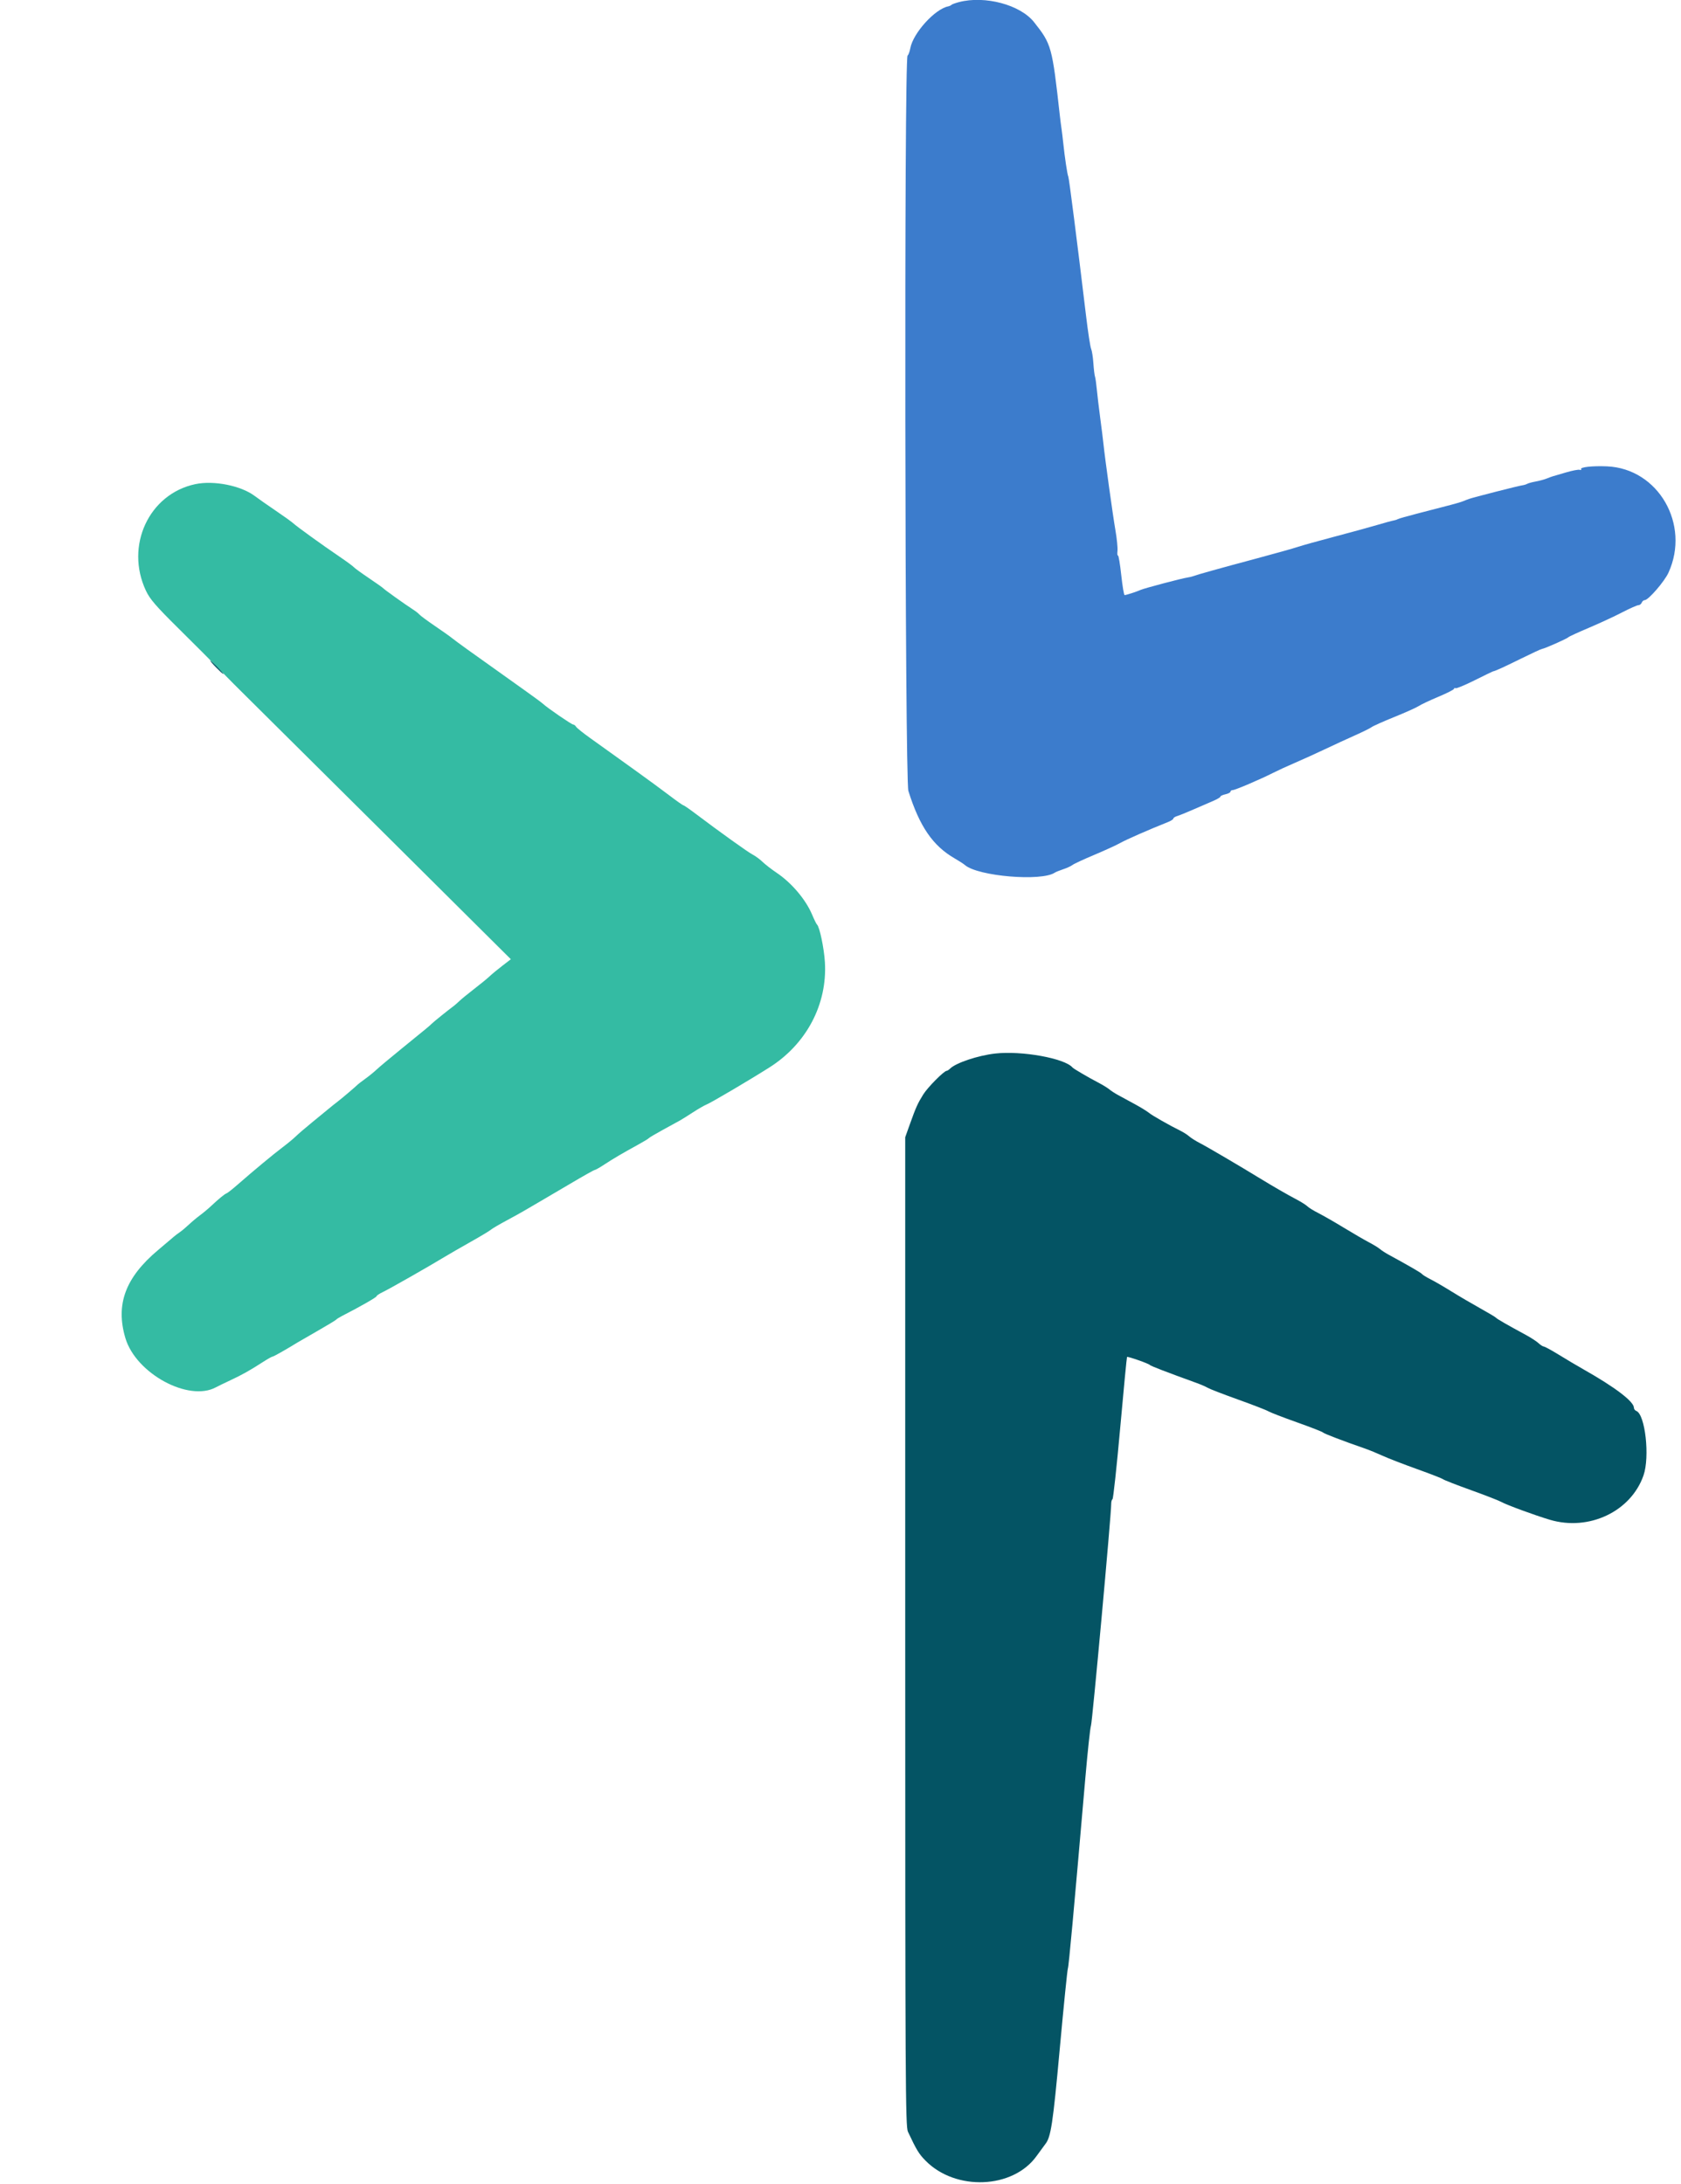
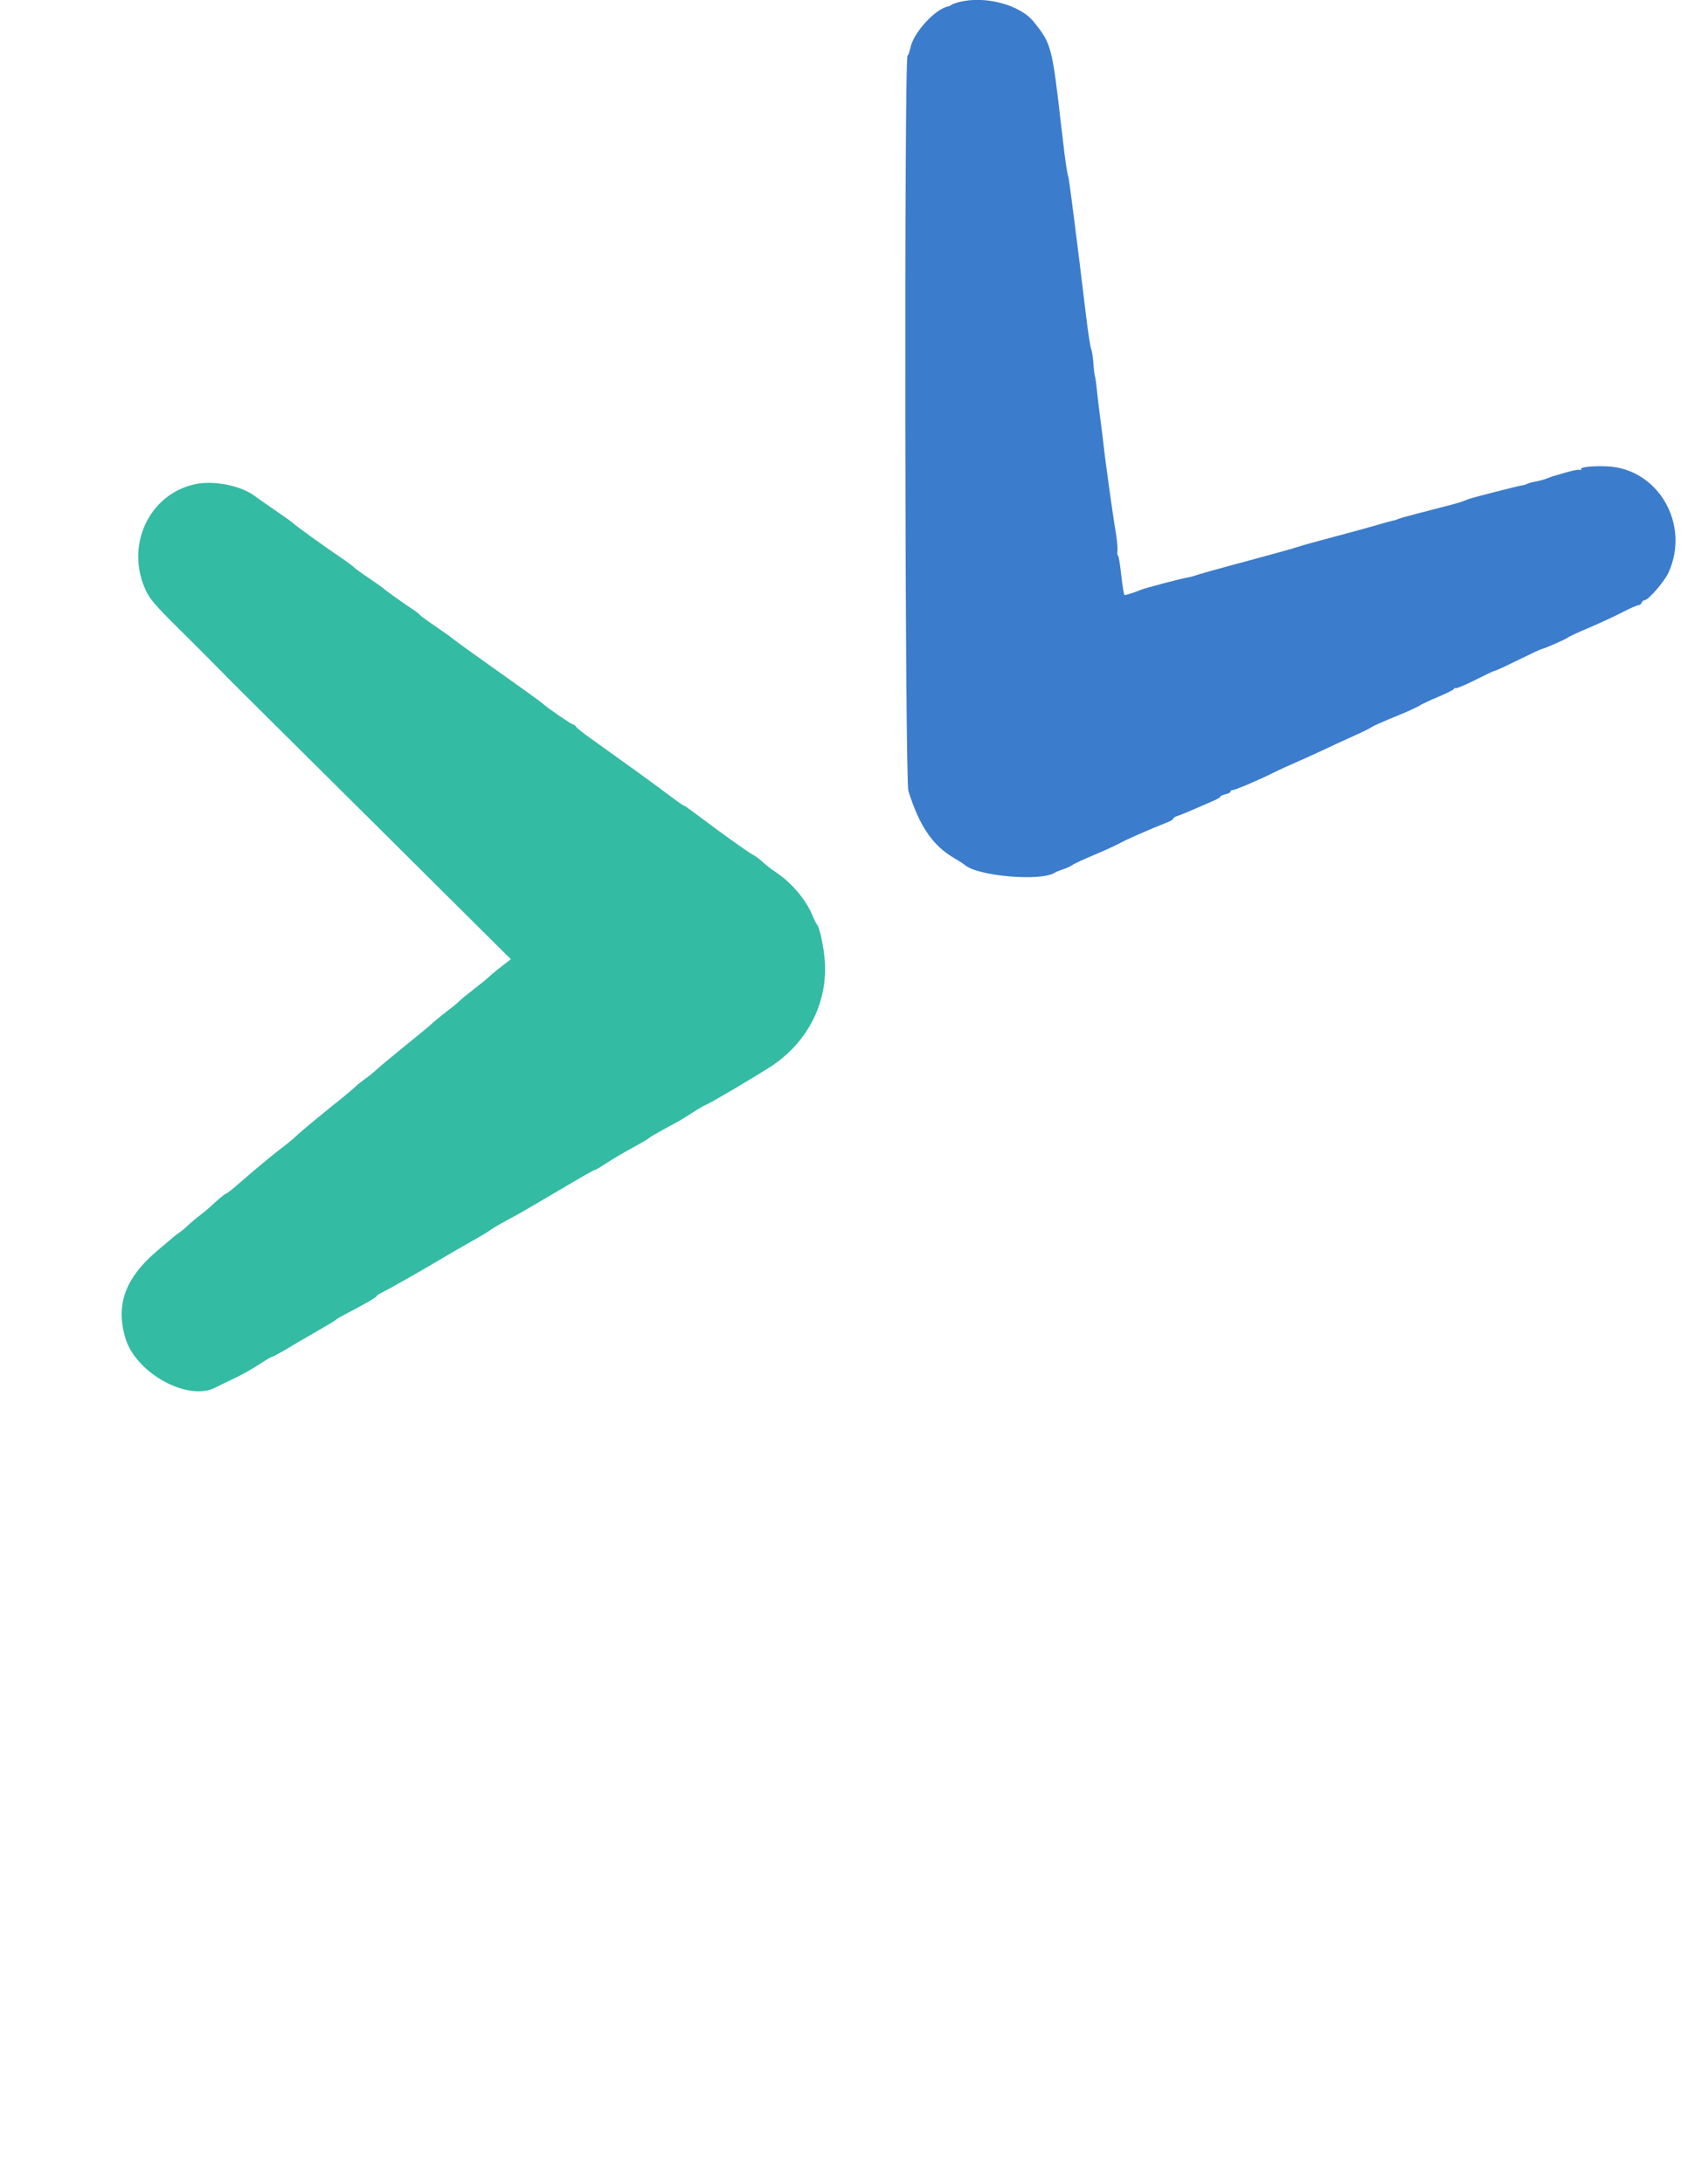
<svg xmlns="http://www.w3.org/2000/svg" id="svg" version="1.1" width="400" height="519.654" viewBox="0, 0, 400,519.654">
  <g id="svgg">
    <path id="path0" d="M46.471 115.203 C 35.442 117.535,29.714 129.873,34.711 140.531 C 35.664 142.563,37.050 144.169,42.538 149.600 C 46.206 153.230,50.781 157.812,52.704 159.781 C 54.627 161.751,56.861 164.001,57.668 164.781 C 58.476 165.562,73.181 180.161,90.347 197.225 L 121.557 228.250 119.508 229.825 C 118.380 230.691,117.021 231.815,116.487 232.323 C 115.954 232.831,114.321 234.168,112.859 235.294 C 111.396 236.420,109.812 237.715,109.338 238.171 C 108.863 238.627,108.232 239.180,107.934 239.400 C 106.578 240.401,103.337 243.010,102.749 243.575 C 102.006 244.288,102.069 244.236,95.498 249.575 C 92.804 251.764,90.150 253.987,89.600 254.514 C 89.050 255.042,87.880 255.996,87.000 256.634 C 86.120 257.273,85.310 257.886,85.200 257.998 C 84.682 258.522,81.203 261.479,80.354 262.117 C 79.829 262.511,78.860 263.284,78.200 263.835 C 77.540 264.385,75.740 265.863,74.200 267.118 C 72.660 268.373,70.942 269.850,70.381 270.400 C 69.821 270.950,68.405 272.120,67.235 273.000 C 65.077 274.623,60.345 278.554,56.473 281.940 C 55.304 282.963,54.153 283.869,53.916 283.952 C 53.433 284.123,52.105 285.212,50.197 287.000 C 49.492 287.660,48.306 288.650,47.559 289.200 C 46.813 289.750,45.631 290.740,44.932 291.400 C 44.234 292.060,43.266 292.870,42.782 293.200 C 42.298 293.530,41.699 293.980,41.451 294.200 C 41.203 294.420,39.470 295.887,37.600 297.460 C 29.827 303.999,27.458 310.387,29.836 318.396 C 32.341 326.833,44.898 333.645,51.400 330.095 C 51.840 329.855,53.370 329.112,54.800 328.444 C 57.616 327.129,59.499 326.073,62.578 324.080 C 63.666 323.376,64.692 322.800,64.857 322.800 C 65.106 322.800,67.866 321.238,70.859 319.404 C 71.222 319.182,73.382 317.934,75.659 316.632 C 77.937 315.330,79.890 314.146,80.000 314.001 C 80.110 313.856,80.740 313.461,81.400 313.124 C 85.582 310.986,89.600 308.692,89.600 308.441 C 89.600 308.280,90.275 307.830,91.100 307.441 C 92.599 306.733,102.024 301.369,105.800 299.074 C 106.900 298.405,109.690 296.796,112.000 295.497 C 114.310 294.198,116.470 292.902,116.800 292.616 C 117.130 292.331,118.811 291.343,120.535 290.421 C 122.259 289.499,124.239 288.399,124.935 287.977 C 125.631 287.555,127.072 286.712,128.138 286.105 C 129.203 285.497,132.578 283.515,135.636 281.700 C 138.695 279.885,141.337 278.400,141.508 278.400 C 141.679 278.400,142.714 277.812,143.809 277.093 C 145.977 275.670,148.089 274.428,151.800 272.395 C 153.120 271.672,154.290 270.962,154.400 270.817 C 154.510 270.673,156.040 269.768,157.800 268.807 C 159.560 267.845,161.360 266.859,161.800 266.615 C 162.240 266.371,163.631 265.500,164.891 264.679 C 166.151 263.859,167.591 263.028,168.091 262.834 C 169.153 262.422,178.328 257.013,183.105 253.983 C 191.915 248.394,196.885 238.964,196.289 228.965 C 196.089 225.613,195.013 220.484,194.408 220.000 C 194.270 219.890,193.739 218.810,193.228 217.600 C 191.724 214.043,188.376 210.088,184.868 207.725 C 183.622 206.886,182.088 205.700,181.459 205.088 C 180.830 204.477,179.761 203.690,179.083 203.339 C 177.948 202.753,171.446 198.094,165.350 193.500 C 163.964 192.455,162.718 191.600,162.582 191.600 C 162.445 191.600,160.954 190.549,159.267 189.265 C 157.580 187.981,154.088 185.416,151.506 183.565 C 148.925 181.714,146.064 179.660,145.148 179.000 C 144.233 178.340,142.115 176.823,140.442 175.629 C 138.769 174.436,137.256 173.221,137.080 172.929 C 136.904 172.638,136.592 172.400,136.387 172.400 C 136.010 172.400,130.315 168.495,129.200 167.472 C 128.870 167.170,127.101 165.859,125.270 164.561 C 121.565 161.935,115.631 157.702,111.147 154.487 C 109.526 153.326,107.880 152.108,107.489 151.782 C 107.098 151.455,105.298 150.181,103.489 148.950 C 101.680 147.719,100.020 146.493,99.800 146.226 C 99.580 145.958,98.860 145.398,98.200 144.979 C 96.565 143.943,91.447 140.289,91.200 139.981 C 91.090 139.844,89.560 138.763,87.800 137.577 C 86.040 136.392,84.420 135.215,84.200 134.962 C 83.980 134.708,82.450 133.585,80.800 132.465 C 76.681 129.671,70.765 125.404,69.818 124.545 C 69.388 124.155,67.498 122.796,65.618 121.525 C 63.738 120.254,61.480 118.672,60.600 118.010 C 57.333 115.552,50.880 114.270,46.471 115.203 " stroke="none" fill="#34bba3" fill-rule="evenodd" />
-     <path id="path1" d="M228.200 0.499 C 227.320 0.728,226.510 1.024,226.400 1.158 C 226.290 1.291,225.930 1.456,225.600 1.524 C 222.434 2.176,217.290 7.862,216.616 11.453 C 216.457 12.303,216.161 13.101,215.958 13.226 C 215.123 13.742,215.314 185.525,216.152 188.200 C 218.800 196.644,221.975 201.271,227.173 204.260 C 228.178 204.838,229.280 205.552,229.622 205.847 C 232.722 208.517,247.857 209.787,251.000 207.640 C 251.220 207.490,252.120 207.127,253.000 206.834 C 253.880 206.541,254.870 206.085,255.200 205.821 C 255.530 205.556,257.870 204.471,260.400 203.408 C 262.930 202.346,265.720 201.067,266.600 200.567 C 267.978 199.783,273.658 197.295,277.900 195.617 C 278.615 195.334,279.200 194.957,279.200 194.778 C 279.200 194.600,279.605 194.333,280.100 194.185 C 280.595 194.038,282.350 193.327,284.000 192.606 C 285.650 191.886,287.765 190.970,288.700 190.571 C 289.635 190.172,290.400 189.715,290.400 189.555 C 290.400 189.395,290.940 189.145,291.600 189.000 C 292.260 188.855,292.800 188.571,292.800 188.368 C 292.800 188.166,293.039 188.000,293.331 188.000 C 293.920 188.000,299.873 185.458,303.021 183.862 C 304.132 183.298,306.472 182.224,308.221 181.475 C 309.969 180.725,313.110 179.300,315.200 178.308 C 317.290 177.315,320.530 175.822,322.400 174.989 C 324.270 174.156,326.070 173.265,326.400 173.008 C 326.730 172.752,329.160 171.668,331.800 170.601 C 334.440 169.534,337.050 168.362,337.600 167.996 C 338.150 167.630,340.265 166.634,342.300 165.782 C 344.335 164.929,346.000 164.079,346.000 163.892 C 346.000 163.706,346.153 163.648,346.341 163.763 C 346.528 163.879,348.553 163.042,350.841 161.903 C 353.128 160.763,355.090 159.809,355.200 159.781 C 356.007 159.578,357.624 158.844,361.818 156.776 C 364.468 155.469,366.778 154.400,366.951 154.400 C 367.414 154.400,372.966 151.938,373.200 151.629 C 373.310 151.484,375.470 150.489,378.000 149.419 C 380.530 148.349,384.109 146.692,385.953 145.737 C 387.797 144.782,389.557 144.000,389.865 144.000 C 390.173 144.000,390.529 143.730,390.655 143.400 C 390.782 143.070,391.101 142.800,391.365 142.800 C 392.229 142.800,396.052 138.384,397.018 136.270 C 402.267 124.778,394.594 111.497,382.400 110.968 C 378.932 110.818,375.921 111.149,376.229 111.647 C 376.346 111.836,376.207 111.902,375.921 111.793 C 375.634 111.684,374.140 111.968,372.600 112.424 C 371.060 112.879,369.620 113.303,369.400 113.364 C 369.180 113.426,368.550 113.660,368.000 113.883 C 367.450 114.106,366.281 114.420,365.403 114.580 C 364.525 114.741,363.625 114.986,363.403 115.125 C 363.181 115.263,362.640 115.427,362.200 115.487 C 361.282 115.614,350.504 118.368,349.600 118.706 C 349.270 118.830,348.910 118.962,348.800 119.000 C 348.690 119.038,348.330 119.183,348.000 119.322 C 347.393 119.578,344.816 120.269,337.200 122.217 C 334.890 122.808,332.823 123.398,332.607 123.527 C 332.391 123.656,331.941 123.803,331.607 123.853 C 331.273 123.903,329.470 124.394,327.600 124.946 C 325.730 125.497,321.140 126.754,317.400 127.739 C 313.660 128.724,309.790 129.805,308.800 130.140 C 307.810 130.475,303.310 131.737,298.800 132.944 C 290.114 135.270,284.988 136.701,284.000 137.077 C 283.670 137.203,283.034 137.356,282.586 137.416 C 281.299 137.591,272.286 139.974,271.400 140.373 C 270.426 140.812,267.986 141.600,267.600 141.600 C 267.446 141.600,267.087 139.446,266.801 136.813 C 266.516 134.180,266.167 132.097,266.025 132.185 C 265.883 132.272,265.830 131.772,265.908 131.072 C 265.985 130.372,265.767 128.180,265.424 126.200 C 264.807 122.645,262.928 109.092,262.568 105.600 C 262.466 104.610,262.118 101.820,261.795 99.400 C 261.472 96.980,261.108 93.920,260.985 92.600 C 260.863 91.280,260.669 89.930,260.555 89.600 C 260.440 89.270,260.268 87.830,260.171 86.400 C 260.074 84.970,259.833 83.440,259.636 83.000 C 259.438 82.560,258.898 79.050,258.437 75.200 C 256.298 57.359,254.374 42.282,254.201 42.001 C 253.993 41.665,253.345 37.341,252.993 33.942 C 252.871 32.764,252.689 31.260,252.588 30.600 C 252.487 29.940,252.304 28.500,252.181 27.400 C 250.361 11.059,250.210 10.516,246.057 5.272 C 242.777 1.131,234.389 -1.112,228.200 0.499 " stroke="none" fill="#3c7ccc" fill-rule="evenodd" />
+     <path id="path1" d="M228.200 0.499 C 227.320 0.728,226.510 1.024,226.400 1.158 C 226.290 1.291,225.930 1.456,225.600 1.524 C 222.434 2.176,217.290 7.862,216.616 11.453 C 216.457 12.303,216.161 13.101,215.958 13.226 C 215.123 13.742,215.314 185.525,216.152 188.200 C 218.800 196.644,221.975 201.271,227.173 204.260 C 228.178 204.838,229.280 205.552,229.622 205.847 C 232.722 208.517,247.857 209.787,251.000 207.640 C 251.220 207.490,252.120 207.127,253.000 206.834 C 253.880 206.541,254.870 206.085,255.200 205.821 C 255.530 205.556,257.870 204.471,260.400 203.408 C 262.930 202.346,265.720 201.067,266.600 200.567 C 267.978 199.783,273.658 197.295,277.900 195.617 C 278.615 195.334,279.200 194.957,279.200 194.778 C 279.200 194.600,279.605 194.333,280.100 194.185 C 280.595 194.038,282.350 193.327,284.000 192.606 C 285.650 191.886,287.765 190.970,288.700 190.571 C 289.635 190.172,290.400 189.715,290.400 189.555 C 290.400 189.395,290.940 189.145,291.600 189.000 C 292.260 188.855,292.800 188.571,292.800 188.368 C 292.800 188.166,293.039 188.000,293.331 188.000 C 293.920 188.000,299.873 185.458,303.021 183.862 C 304.132 183.298,306.472 182.224,308.221 181.475 C 309.969 180.725,313.110 179.300,315.200 178.308 C 317.290 177.315,320.530 175.822,322.400 174.989 C 324.270 174.156,326.070 173.265,326.400 173.008 C 326.730 172.752,329.160 171.668,331.800 170.601 C 334.440 169.534,337.050 168.362,337.600 167.996 C 338.150 167.630,340.265 166.634,342.300 165.782 C 344.335 164.929,346.000 164.079,346.000 163.892 C 346.000 163.706,346.153 163.648,346.341 163.763 C 346.528 163.879,348.553 163.042,350.841 161.903 C 353.128 160.763,355.090 159.809,355.200 159.781 C 356.007 159.578,357.624 158.844,361.818 156.776 C 364.468 155.469,366.778 154.400,366.951 154.400 C 367.414 154.400,372.966 151.938,373.200 151.629 C 373.310 151.484,375.470 150.489,378.000 149.419 C 380.530 148.349,384.109 146.692,385.953 145.737 C 387.797 144.782,389.557 144.000,389.865 144.000 C 390.173 144.000,390.529 143.730,390.655 143.400 C 390.782 143.070,391.101 142.800,391.365 142.800 C 392.229 142.800,396.052 138.384,397.018 136.270 C 402.267 124.778,394.594 111.497,382.400 110.968 C 378.932 110.818,375.921 111.149,376.229 111.647 C 376.346 111.836,376.207 111.902,375.921 111.793 C 375.634 111.684,374.140 111.968,372.600 112.424 C 371.060 112.879,369.620 113.303,369.400 113.364 C 369.180 113.426,368.550 113.660,368.000 113.883 C 367.450 114.106,366.281 114.420,365.403 114.580 C 364.525 114.741,363.625 114.986,363.403 115.125 C 363.181 115.263,362.640 115.427,362.200 115.487 C 361.282 115.614,350.504 118.368,349.600 118.706 C 349.270 118.830,348.910 118.962,348.800 119.000 C 348.690 119.038,348.330 119.183,348.000 119.322 C 347.393 119.578,344.816 120.269,337.200 122.217 C 334.890 122.808,332.823 123.398,332.607 123.527 C 332.391 123.656,331.941 123.803,331.607 123.853 C 331.273 123.903,329.470 124.394,327.600 124.946 C 325.730 125.497,321.140 126.754,317.400 127.739 C 313.660 128.724,309.790 129.805,308.800 130.140 C 307.810 130.475,303.310 131.737,298.800 132.944 C 290.114 135.270,284.988 136.701,284.000 137.077 C 283.670 137.203,283.034 137.356,282.586 137.416 C 281.299 137.591,272.286 139.974,271.400 140.373 C 270.426 140.812,267.986 141.600,267.600 141.600 C 267.446 141.600,267.087 139.446,266.801 136.813 C 266.516 134.180,266.167 132.097,266.025 132.185 C 265.883 132.272,265.830 131.772,265.908 131.072 C 265.985 130.372,265.767 128.180,265.424 126.200 C 264.807 122.645,262.928 109.092,262.568 105.600 C 262.466 104.610,262.118 101.820,261.795 99.400 C 261.472 96.980,261.108 93.920,260.985 92.600 C 260.863 91.280,260.669 89.930,260.555 89.600 C 260.440 89.270,260.268 87.830,260.171 86.400 C 260.074 84.970,259.833 83.440,259.636 83.000 C 259.438 82.560,258.898 79.050,258.437 75.200 C 256.298 57.359,254.374 42.282,254.201 42.001 C 253.993 41.665,253.345 37.341,252.993 33.942 C 252.871 32.764,252.689 31.260,252.588 30.600 C 250.361 11.059,250.210 10.516,246.057 5.272 C 242.777 1.131,234.389 -1.112,228.200 0.499 " stroke="none" fill="#3c7ccc" fill-rule="evenodd" />
    <path id="path2" d="" stroke="none" fill="#3c84cc" fill-rule="evenodd" />
-     <path id="path3" d="M51.400 158.800 C 52.259 159.680,53.052 160.400,53.162 160.400 C 53.272 160.400,52.659 159.680,51.800 158.800 C 50.941 157.920,50.148 157.200,50.038 157.200 C 49.928 157.200,50.541 157.920,51.400 158.800 M236.800 250.688 C 232.683 251.158,227.468 252.904,226.071 254.279 C 225.781 254.566,225.418 254.800,225.265 254.800 C 224.645 254.800,220.748 258.728,219.703 260.405 C 218.358 262.564,217.960 263.447,216.514 267.489 L 215.400 270.600 215.400 388.231 C 215.400 495.382,215.457 505.984,216.042 507.231 C 218.097 511.612,218.652 512.524,220.250 514.144 C 227.415 521.413,241.030 520.847,246.638 513.048 C 247.607 511.702,248.549 510.415,248.733 510.188 C 250.063 508.548,250.542 505.391,252.172 487.538 C 253.103 477.342,253.972 468.730,254.104 468.400 C 254.322 467.853,255.472 455.319,258.249 423.200 C 258.811 416.710,259.420 411.040,259.603 410.600 C 259.911 409.861,264.432 360.330,264.410 357.933 C 264.404 357.347,264.546 356.807,264.723 356.733 C 264.901 356.660,265.724 349.042,266.552 339.805 C 267.380 330.567,268.112 322.955,268.179 322.888 C 268.355 322.712,273.363 324.468,273.600 324.789 C 273.771 325.022,277.557 326.479,284.800 329.101 C 285.790 329.460,286.960 329.972,287.400 330.239 C 287.840 330.506,291.080 331.758,294.600 333.020 C 298.120 334.282,301.360 335.537,301.800 335.810 C 302.240 336.082,305.300 337.263,308.600 338.436 C 311.900 339.608,314.693 340.697,314.807 340.857 C 314.992 341.115,319.789 342.950,324.795 344.677 C 325.782 345.018,327.672 345.792,328.995 346.397 C 330.318 347.002,334.001 348.428,337.180 349.566 C 340.359 350.704,343.151 351.793,343.385 351.987 C 343.618 352.181,346.597 353.342,350.005 354.568 C 353.412 355.793,356.663 357.058,357.228 357.378 C 358.486 358.090,365.257 360.578,368.799 361.629 C 378.105 364.390,388.080 359.665,391.076 351.077 C 392.615 346.664,391.484 336.544,389.361 335.730 C 389.052 335.611,388.800 335.280,388.800 334.994 C 388.800 333.502,384.376 330.128,376.800 325.842 C 375.370 325.033,372.760 323.486,371.000 322.404 C 369.240 321.321,367.609 320.428,367.375 320.418 C 367.142 320.408,366.569 320.044,366.103 319.610 C 365.636 319.175,364.281 318.293,363.090 317.649 C 358.675 315.260,356.194 313.833,356.000 313.571 C 355.890 313.423,354.180 312.401,352.200 311.300 C 350.220 310.199,347.160 308.403,345.400 307.308 C 343.640 306.213,341.390 304.906,340.400 304.405 C 339.410 303.903,338.506 303.347,338.391 303.170 C 338.210 302.890,335.263 301.181,330.424 298.549 C 329.666 298.137,328.733 297.530,328.350 297.200 C 327.967 296.870,326.791 296.150,325.737 295.600 C 324.683 295.050,322.009 293.497,319.795 292.150 C 317.581 290.802,314.851 289.234,313.729 288.665 C 312.607 288.097,311.431 287.374,311.116 287.059 C 310.801 286.744,309.656 286.017,308.572 285.444 C 306.267 284.226,302.991 282.338,299.956 280.480 C 294.902 277.386,287.266 272.901,285.600 272.047 C 284.610 271.541,283.440 270.808,283.000 270.420 C 282.560 270.032,281.660 269.448,281.000 269.122 C 278.279 267.777,274.148 265.428,273.400 264.800 C 272.960 264.431,271.430 263.492,270.000 262.715 C 268.570 261.938,266.781 260.964,266.024 260.551 C 265.266 260.138,264.333 259.530,263.950 259.200 C 263.567 258.870,262.389 258.150,261.334 257.600 C 258.924 256.344,255.464 254.316,255.200 254.004 C 253.346 251.818,243.090 249.970,236.800 250.688 " stroke="none" fill="#045464" fill-rule="evenodd" />
    <path id="path4" d="" stroke="none" fill="#207c7c" fill-rule="evenodd" />
  </g>
</svg>